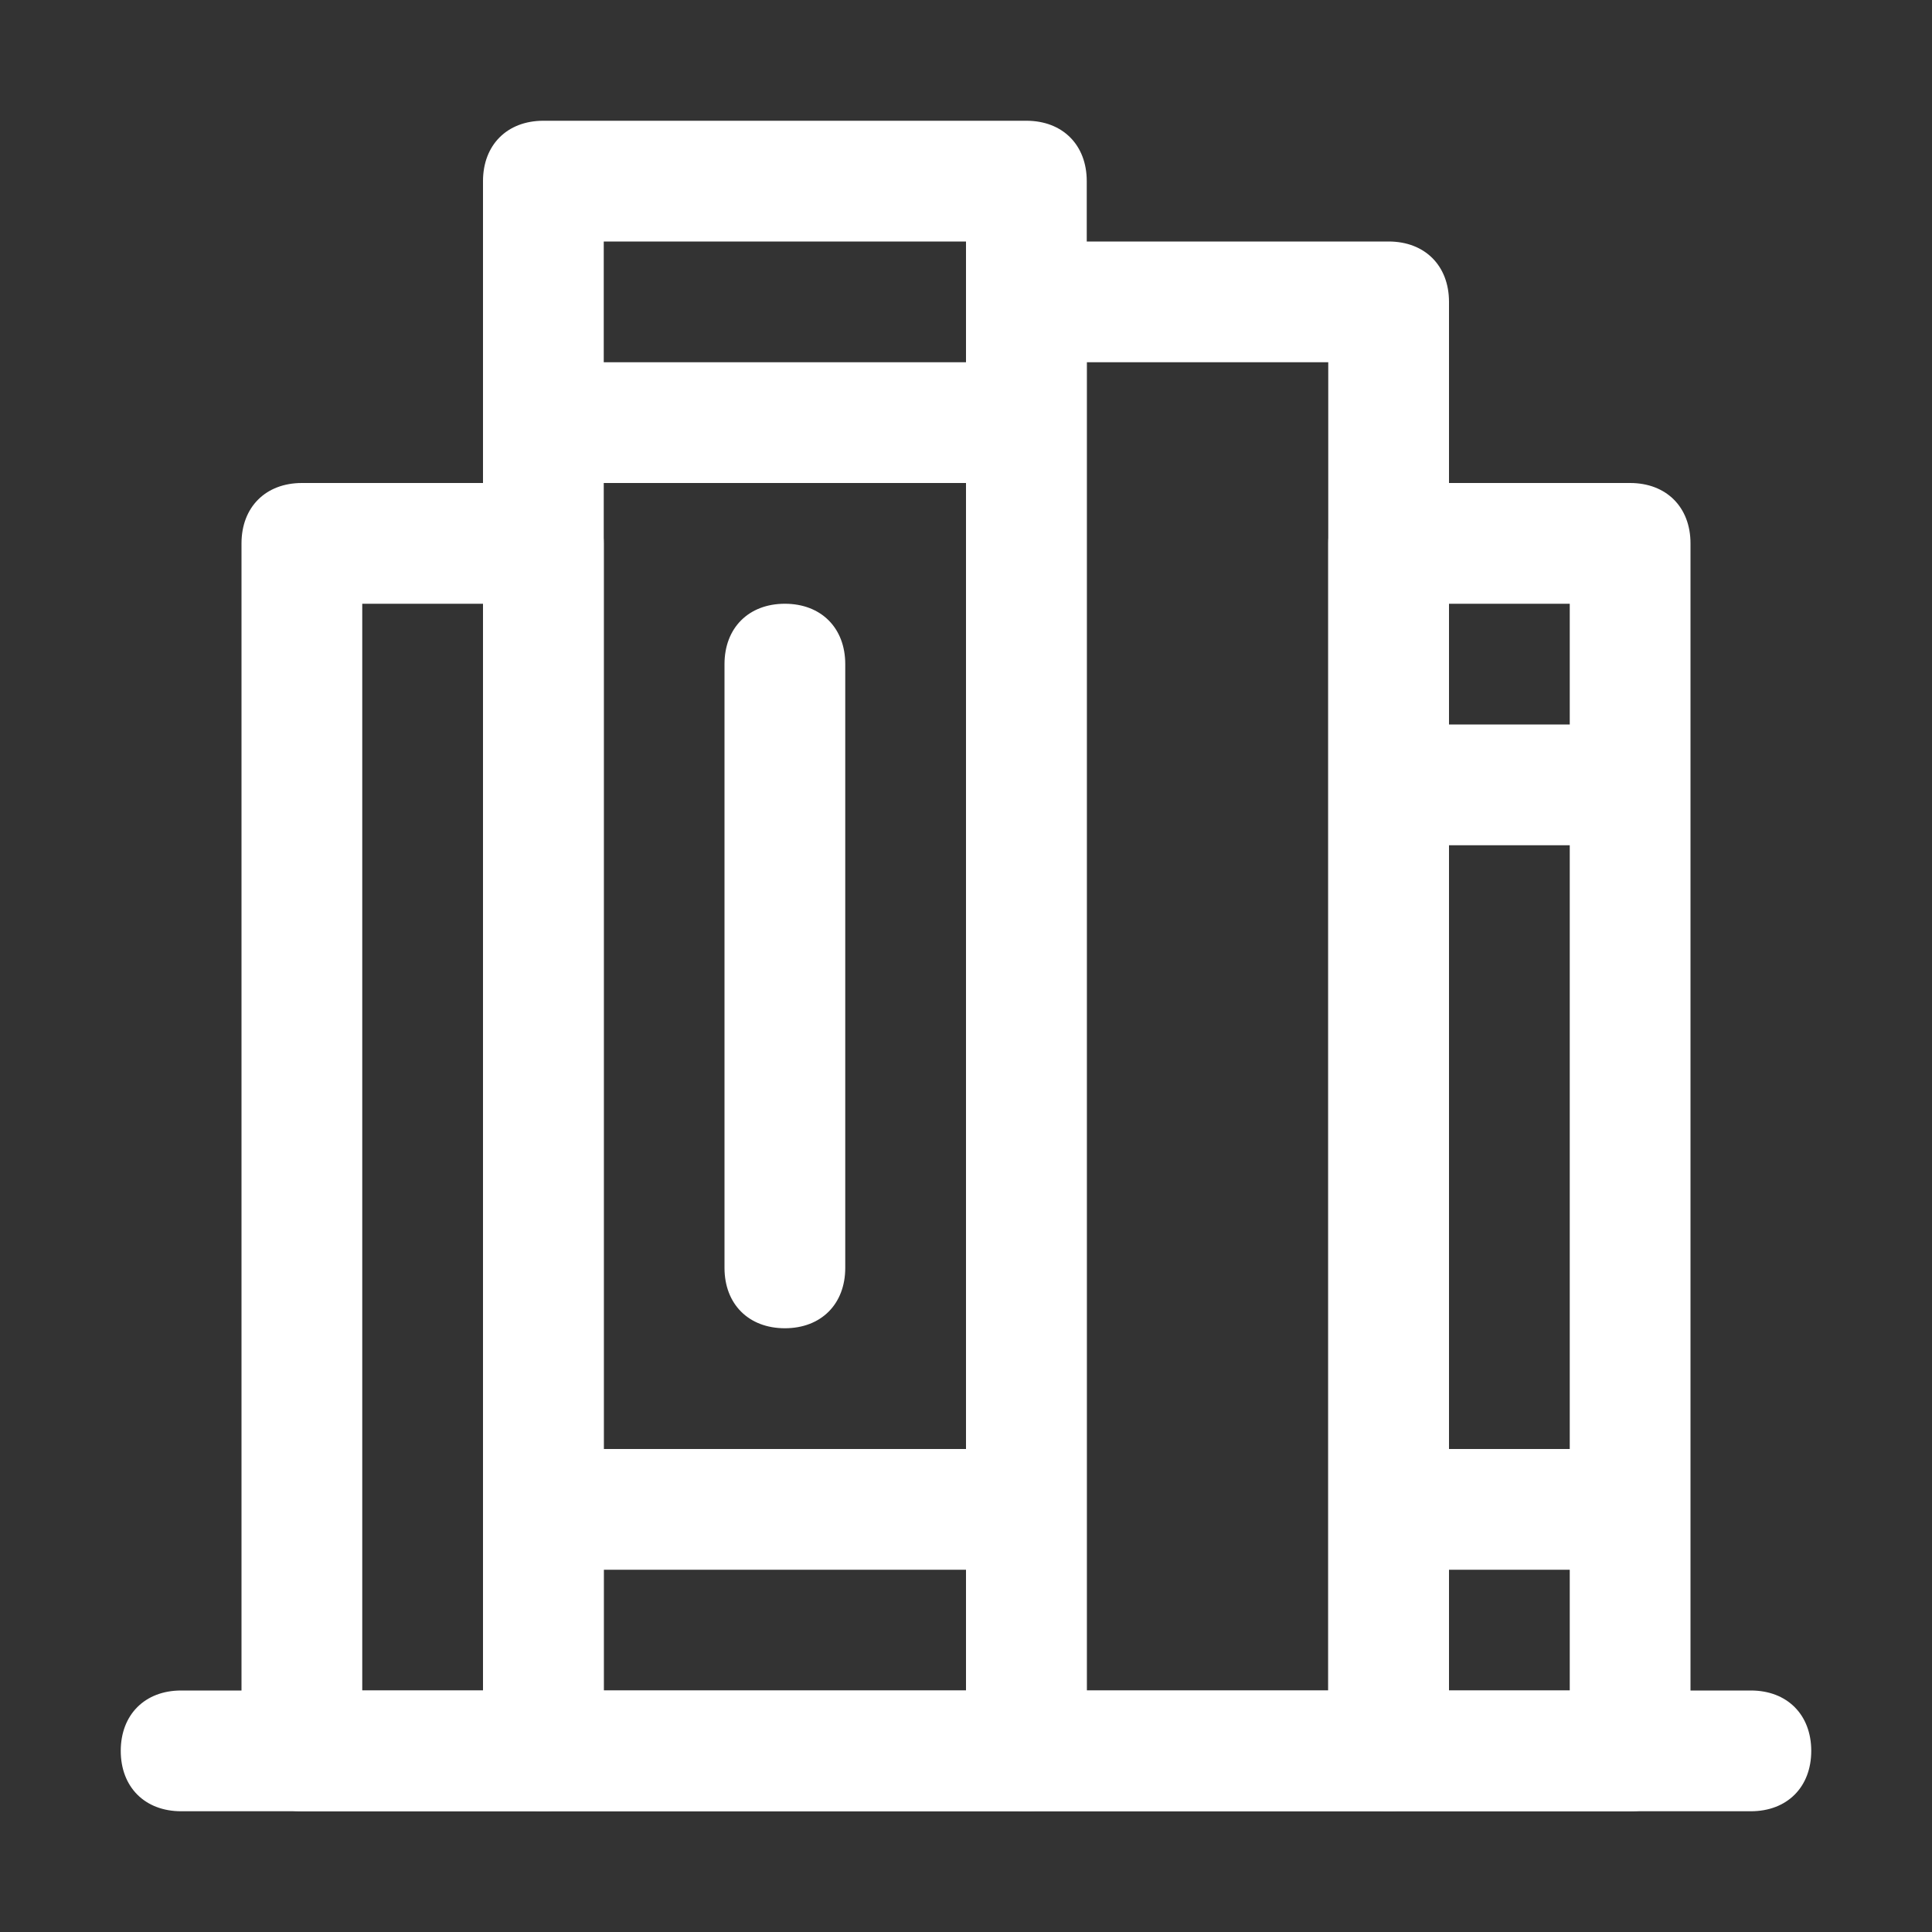
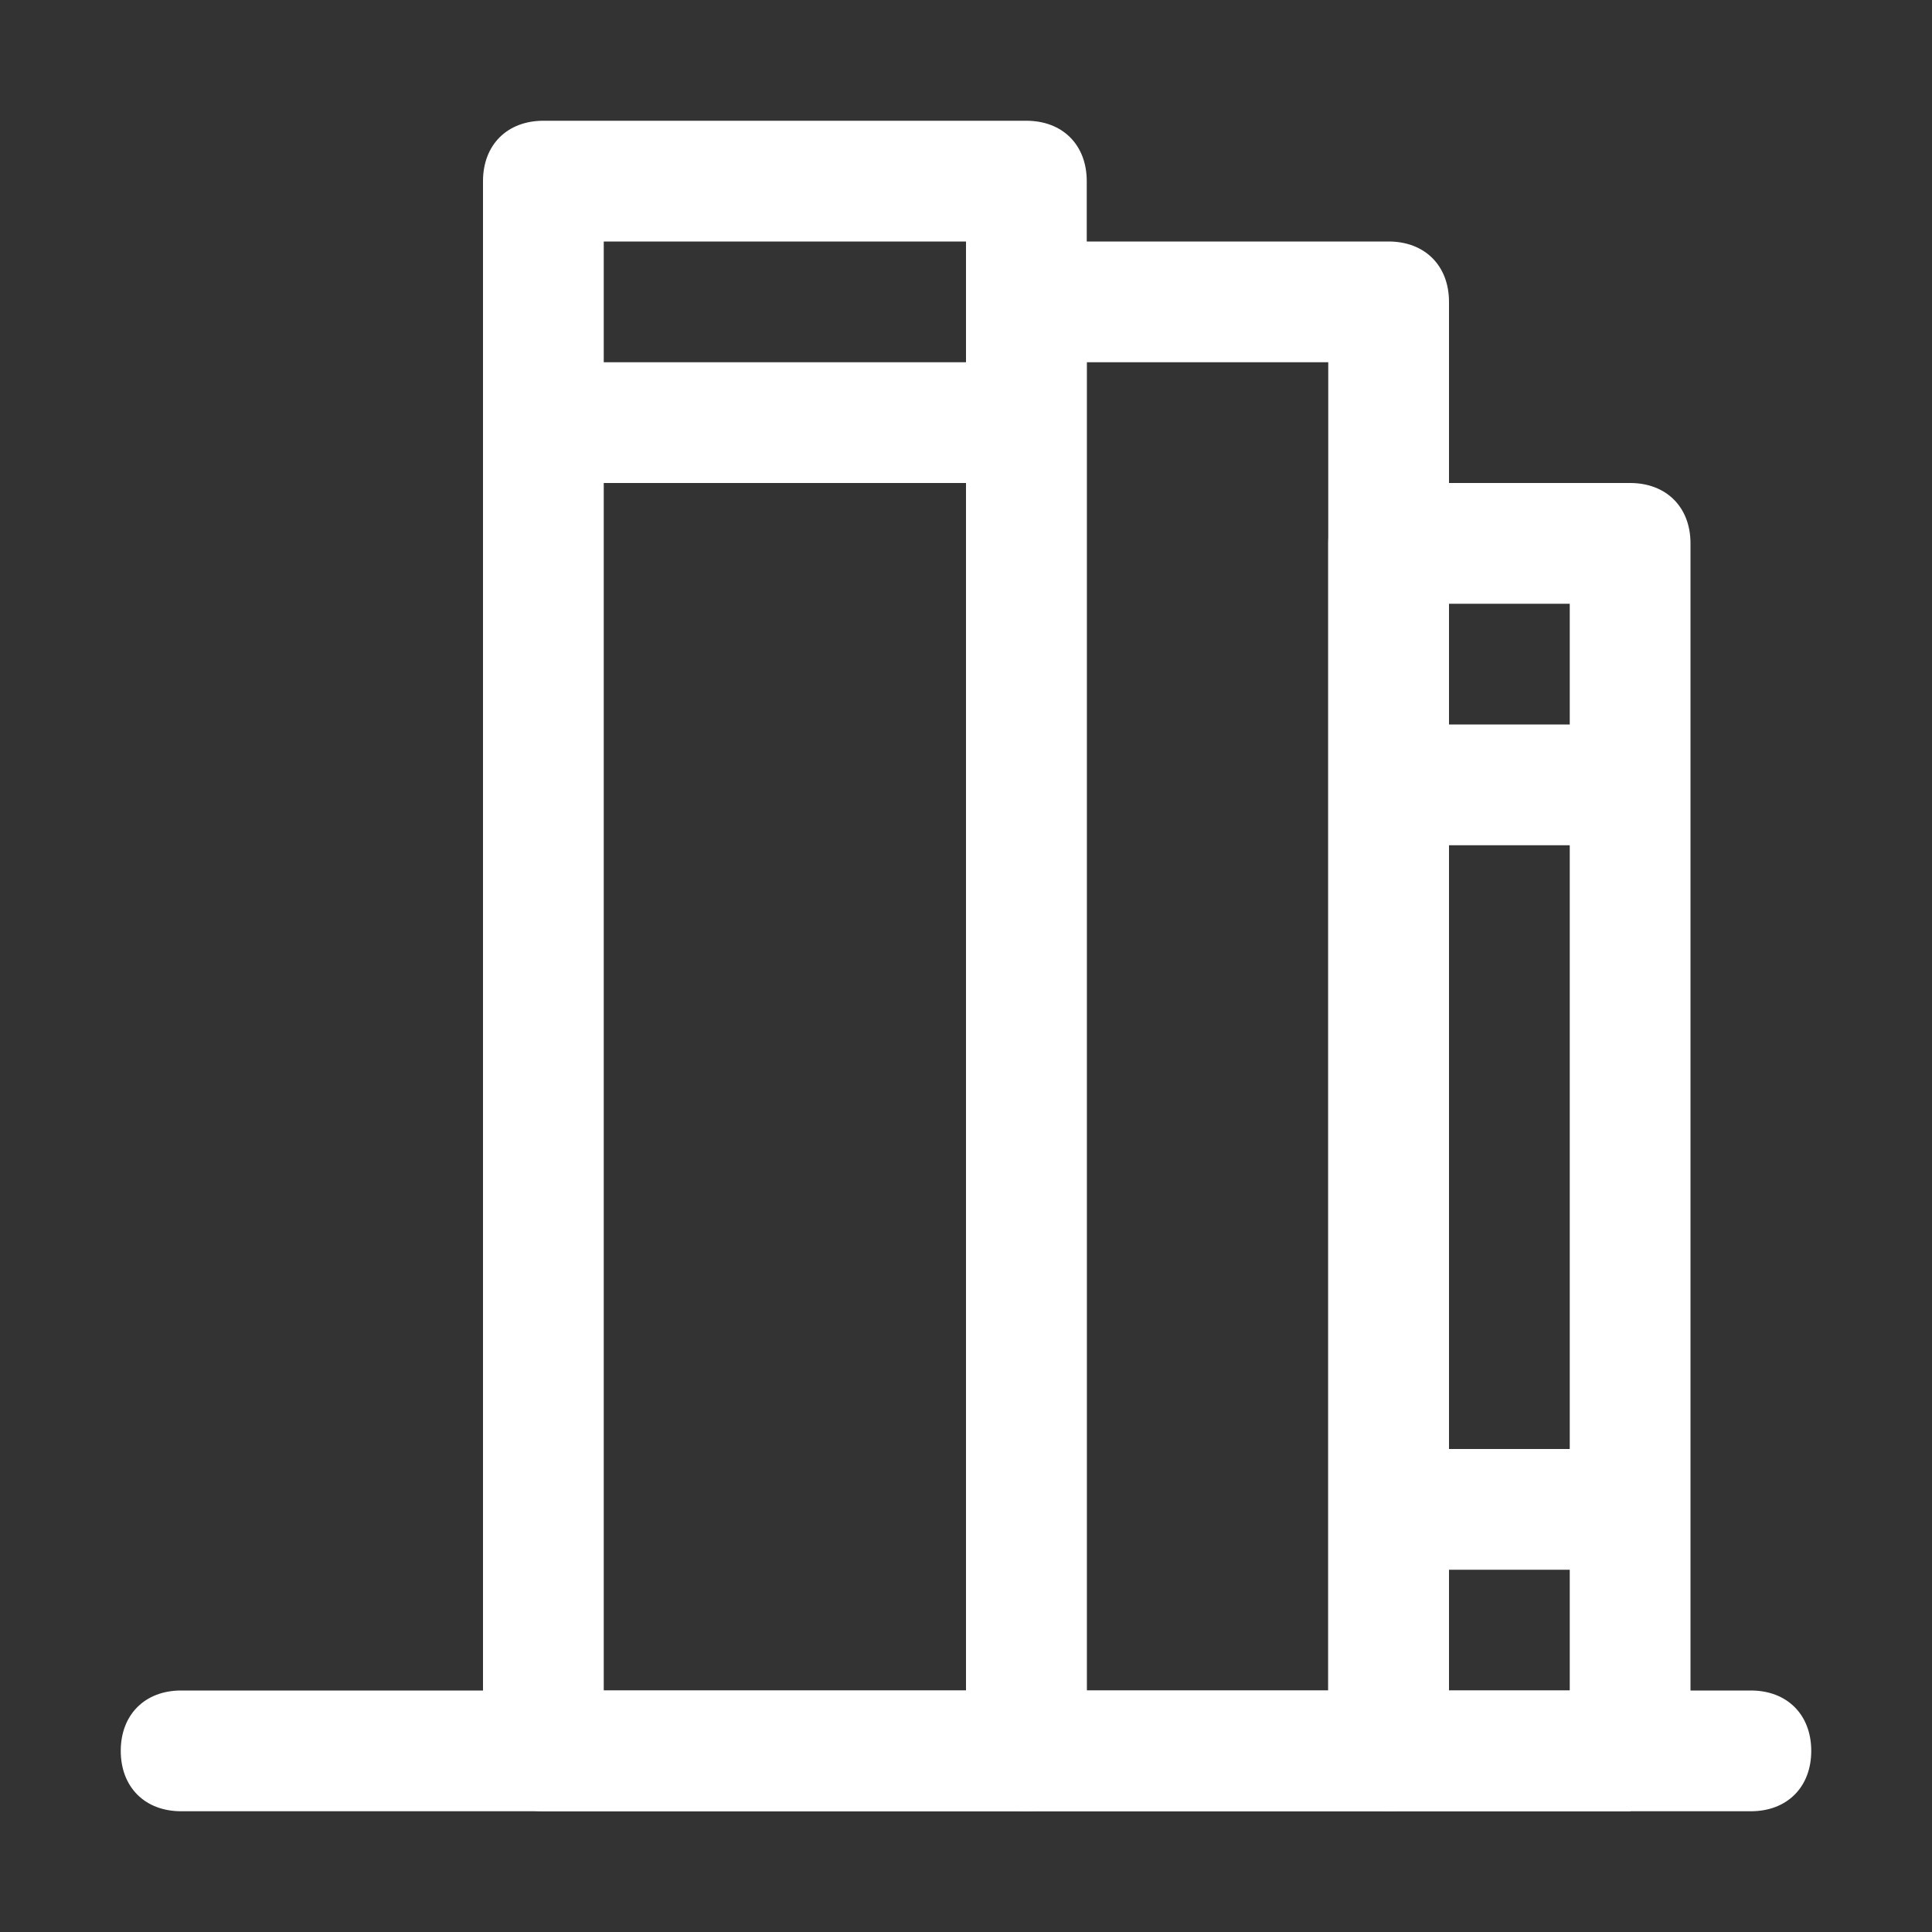
<svg xmlns="http://www.w3.org/2000/svg" version="1.1" id="Layer_1" x="0px" y="0px" viewBox="0 0 32 32" style="enable-background:new 0 0 32 32;" xml:space="preserve">
  <rect x="0" y="0" width="32" height="32" fill="#333333" stroke="none" />
  <style type="text/css">
	.st0{fill:#FFFFFF;}
</style>
  <g id="a">
</g>
  <g id="b">
    <g>
      <rect x="9" y="6" class="st0" width="8" height="2" />
      <rect x="23" y="12" class="st0" width="4" height="2" />
      <rect x="23" y="24" class="st0" width="4" height="2" />
-       <rect x="9" y="24" class="st0" width="8" height="2" />
-       <path class="st0" d="M13,22c-0.6,0-1-0.4-1-1V11c0-0.6,0.4-1,1-1s1,0.4,1,1v10C14,21.6,13.6,22,13,22z" />
-       <path class="st0" d="M9,30H5c-0.6,0-1-0.4-1-1V9c0-0.6,0.4-1,1-1h4c0.6,0,1,0.4,1,1v20C10,29.6,9.6,30,9,30z M6,28h2V10H6V28z" />
      <path class="st0" d="M17,30H9c-0.6,0-1-0.4-1-1V3c0-0.6,0.4-1,1-1h8c0.6,0,1,0.4,1,1v26C18,29.6,17.6,30,17,30z M10,28h6V4h-6V28z    " />
      <path class="st0" d="M23,30h-6c-0.6,0-1-0.4-1-1V5c0-0.6,0.4-1,1-1h6c0.6,0,1,0.4,1,1v24C24,29.6,23.6,30,23,30z M18,28h4V6h-4V28    z" />
-       <path class="st0" d="M27,30h-4c-0.6,0-1-0.4-1-1V9c0-0.6,0.4-1,1-1h4c0.6,0,1,0.4,1,1v20C28,29.6,27.6,30,27,30z M24,28h2V10h-2    V28z" />
+       <path class="st0" d="M27,30h-4c-0.6,0-1-0.4-1-1V9c0-0.6,0.4-1,1-1h4c0.6,0,1,0.4,1,1v20z M24,28h2V10h-2    V28z" />
      <path class="st0" d="M29,30H3c-0.6,0-1-0.4-1-1s0.4-1,1-1h26c0.6,0,1,0.4,1,1S29.6,30,29,30z" />
    </g>
  </g>
  <g id="c">
</g>
  <g id="d">
</g>
  <g id="e">
</g>
  <g id="f">
</g>
  <g id="g">
</g>
  <g id="h">
</g>
  <g id="i">
</g>
  <g id="j">
</g>
  <g id="k">
</g>
  <g id="l">
</g>
  <g id="m">
</g>
  <g id="n">
</g>
  <g id="o">
</g>
  <g id="p">
</g>
  <g id="q">
</g>
  <g id="r">
</g>
  <g id="s">
</g>
  <g id="t">
</g>
  <g id="u">
</g>
  <g id="v">
</g>
  <g id="w">
</g>
  <g id="x">
</g>
  <g id="y">
</g>
  <g id="a_x60_">
</g>
  <g id="aa">
</g>
  <g id="ab">
</g>
  <g id="ac">
</g>
  <g id="ad">
</g>
  <g id="ae">
</g>
</svg>